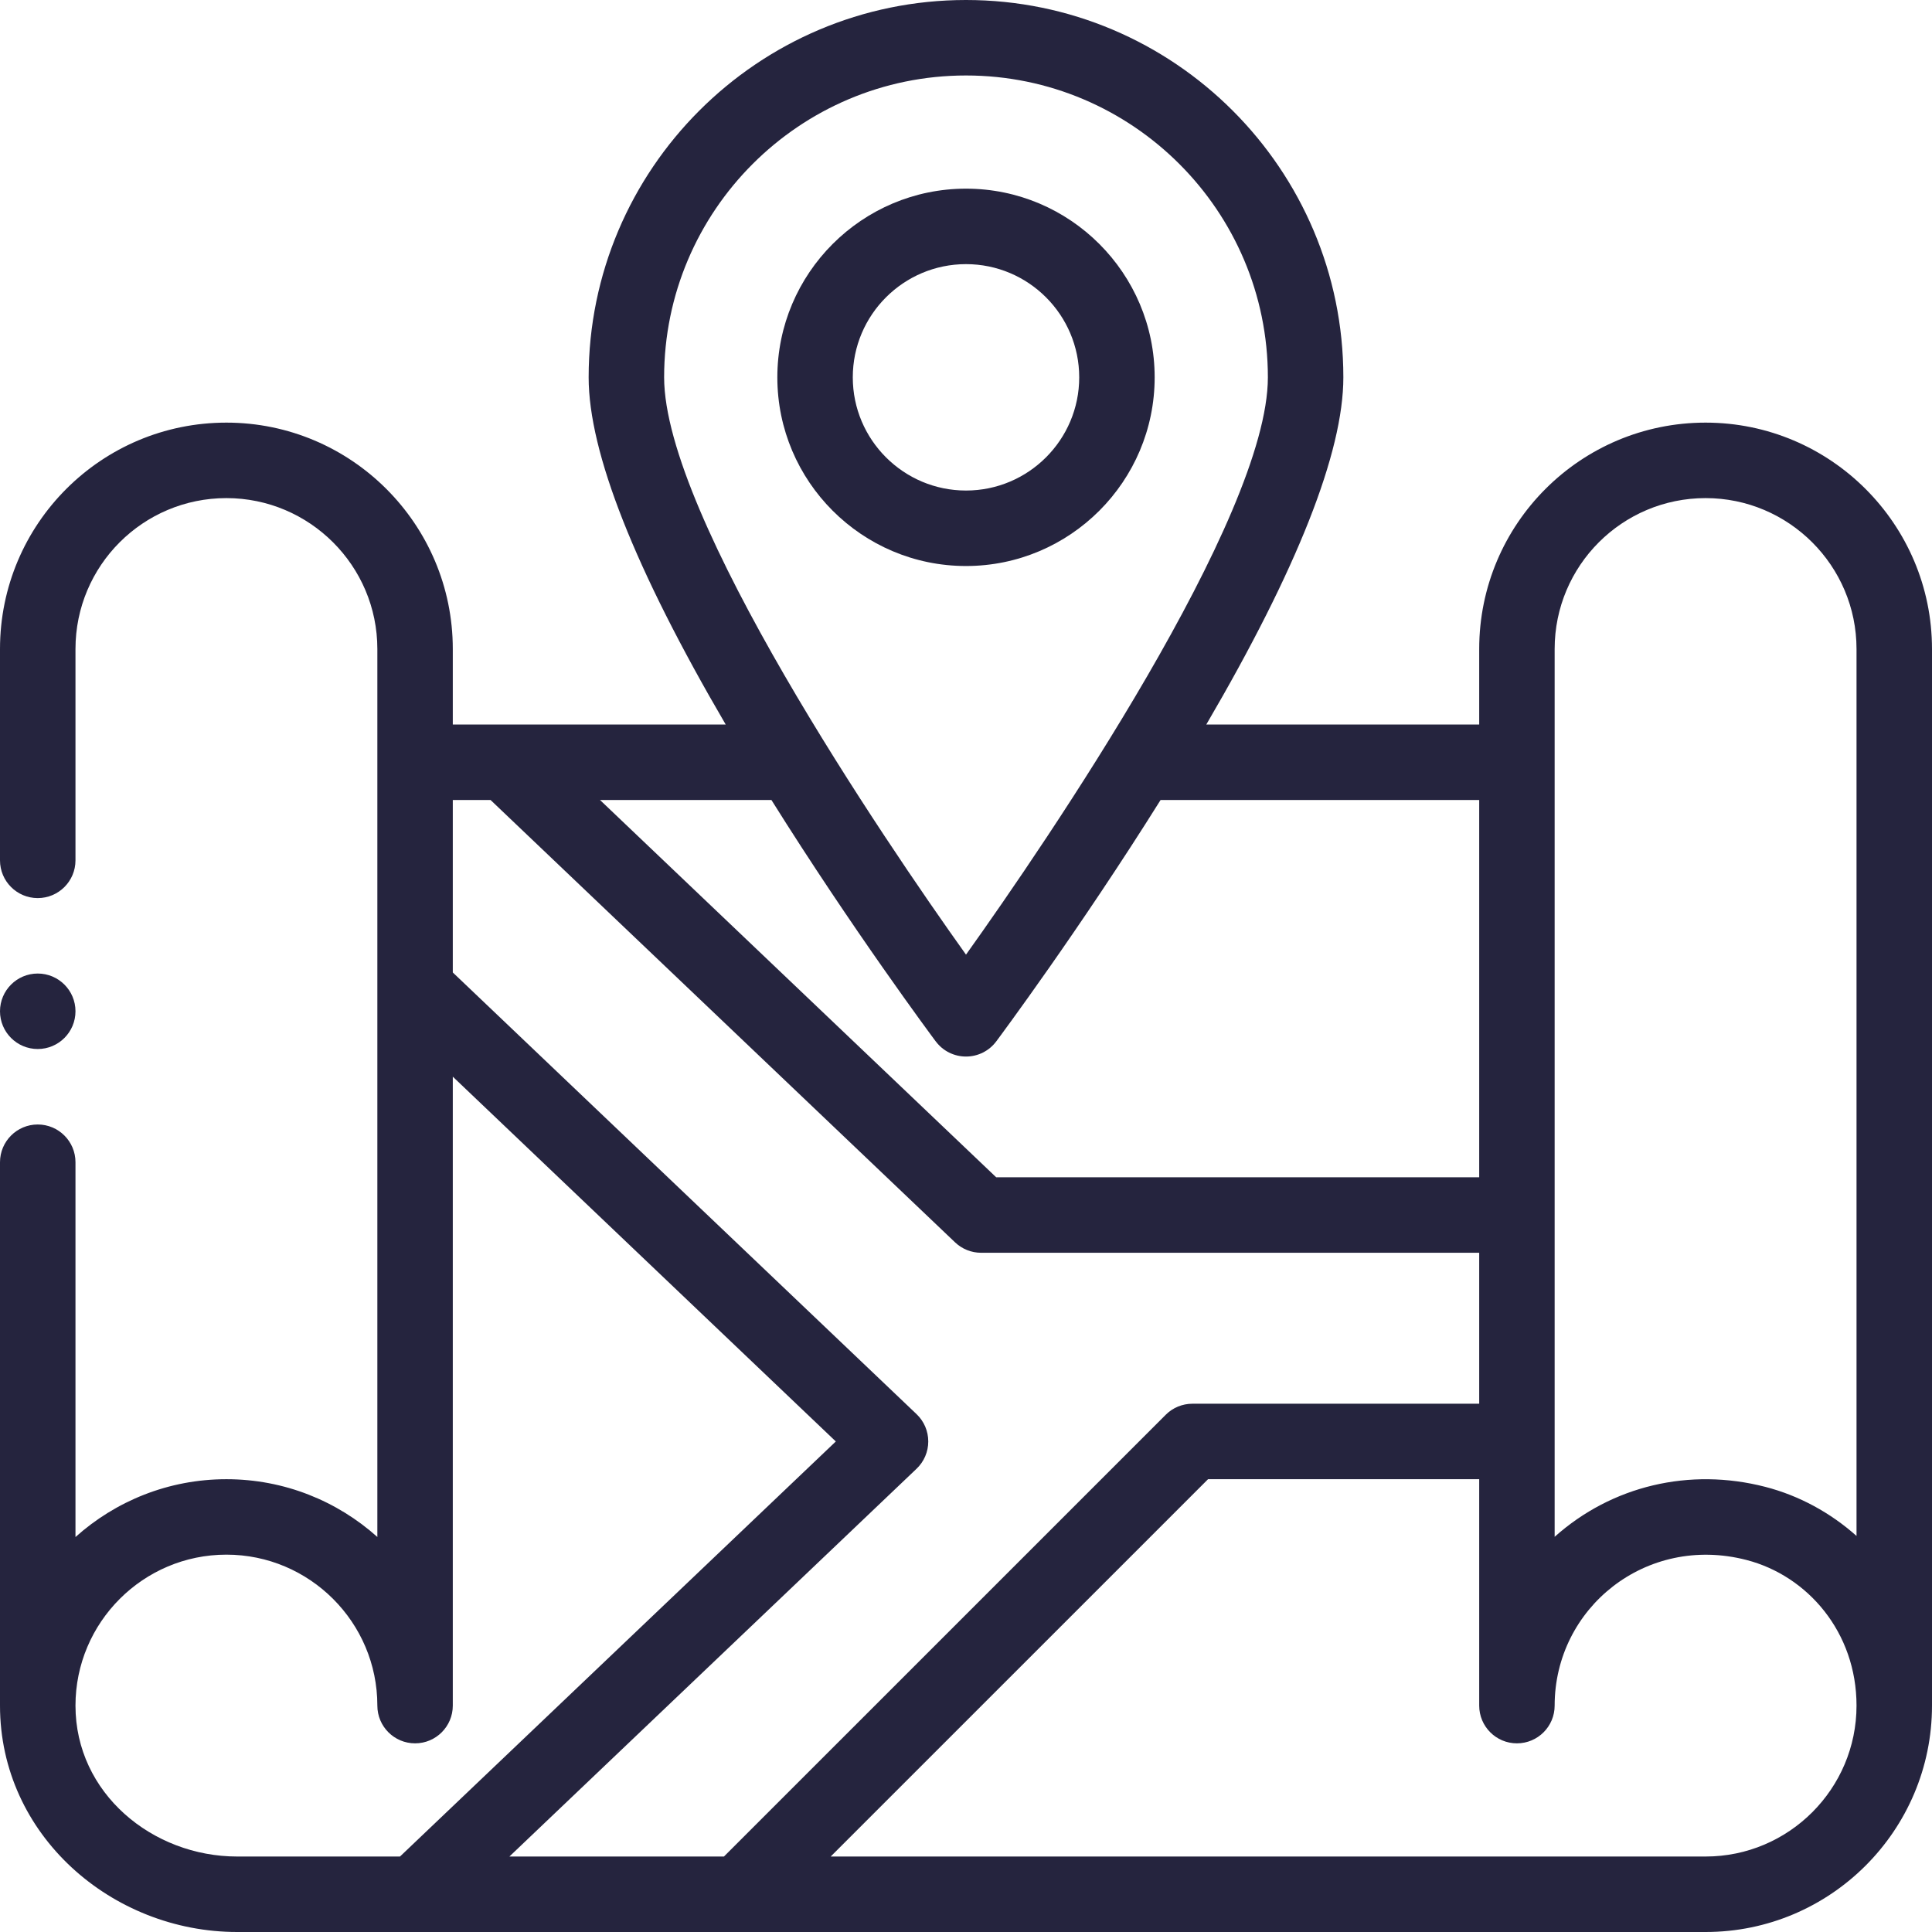
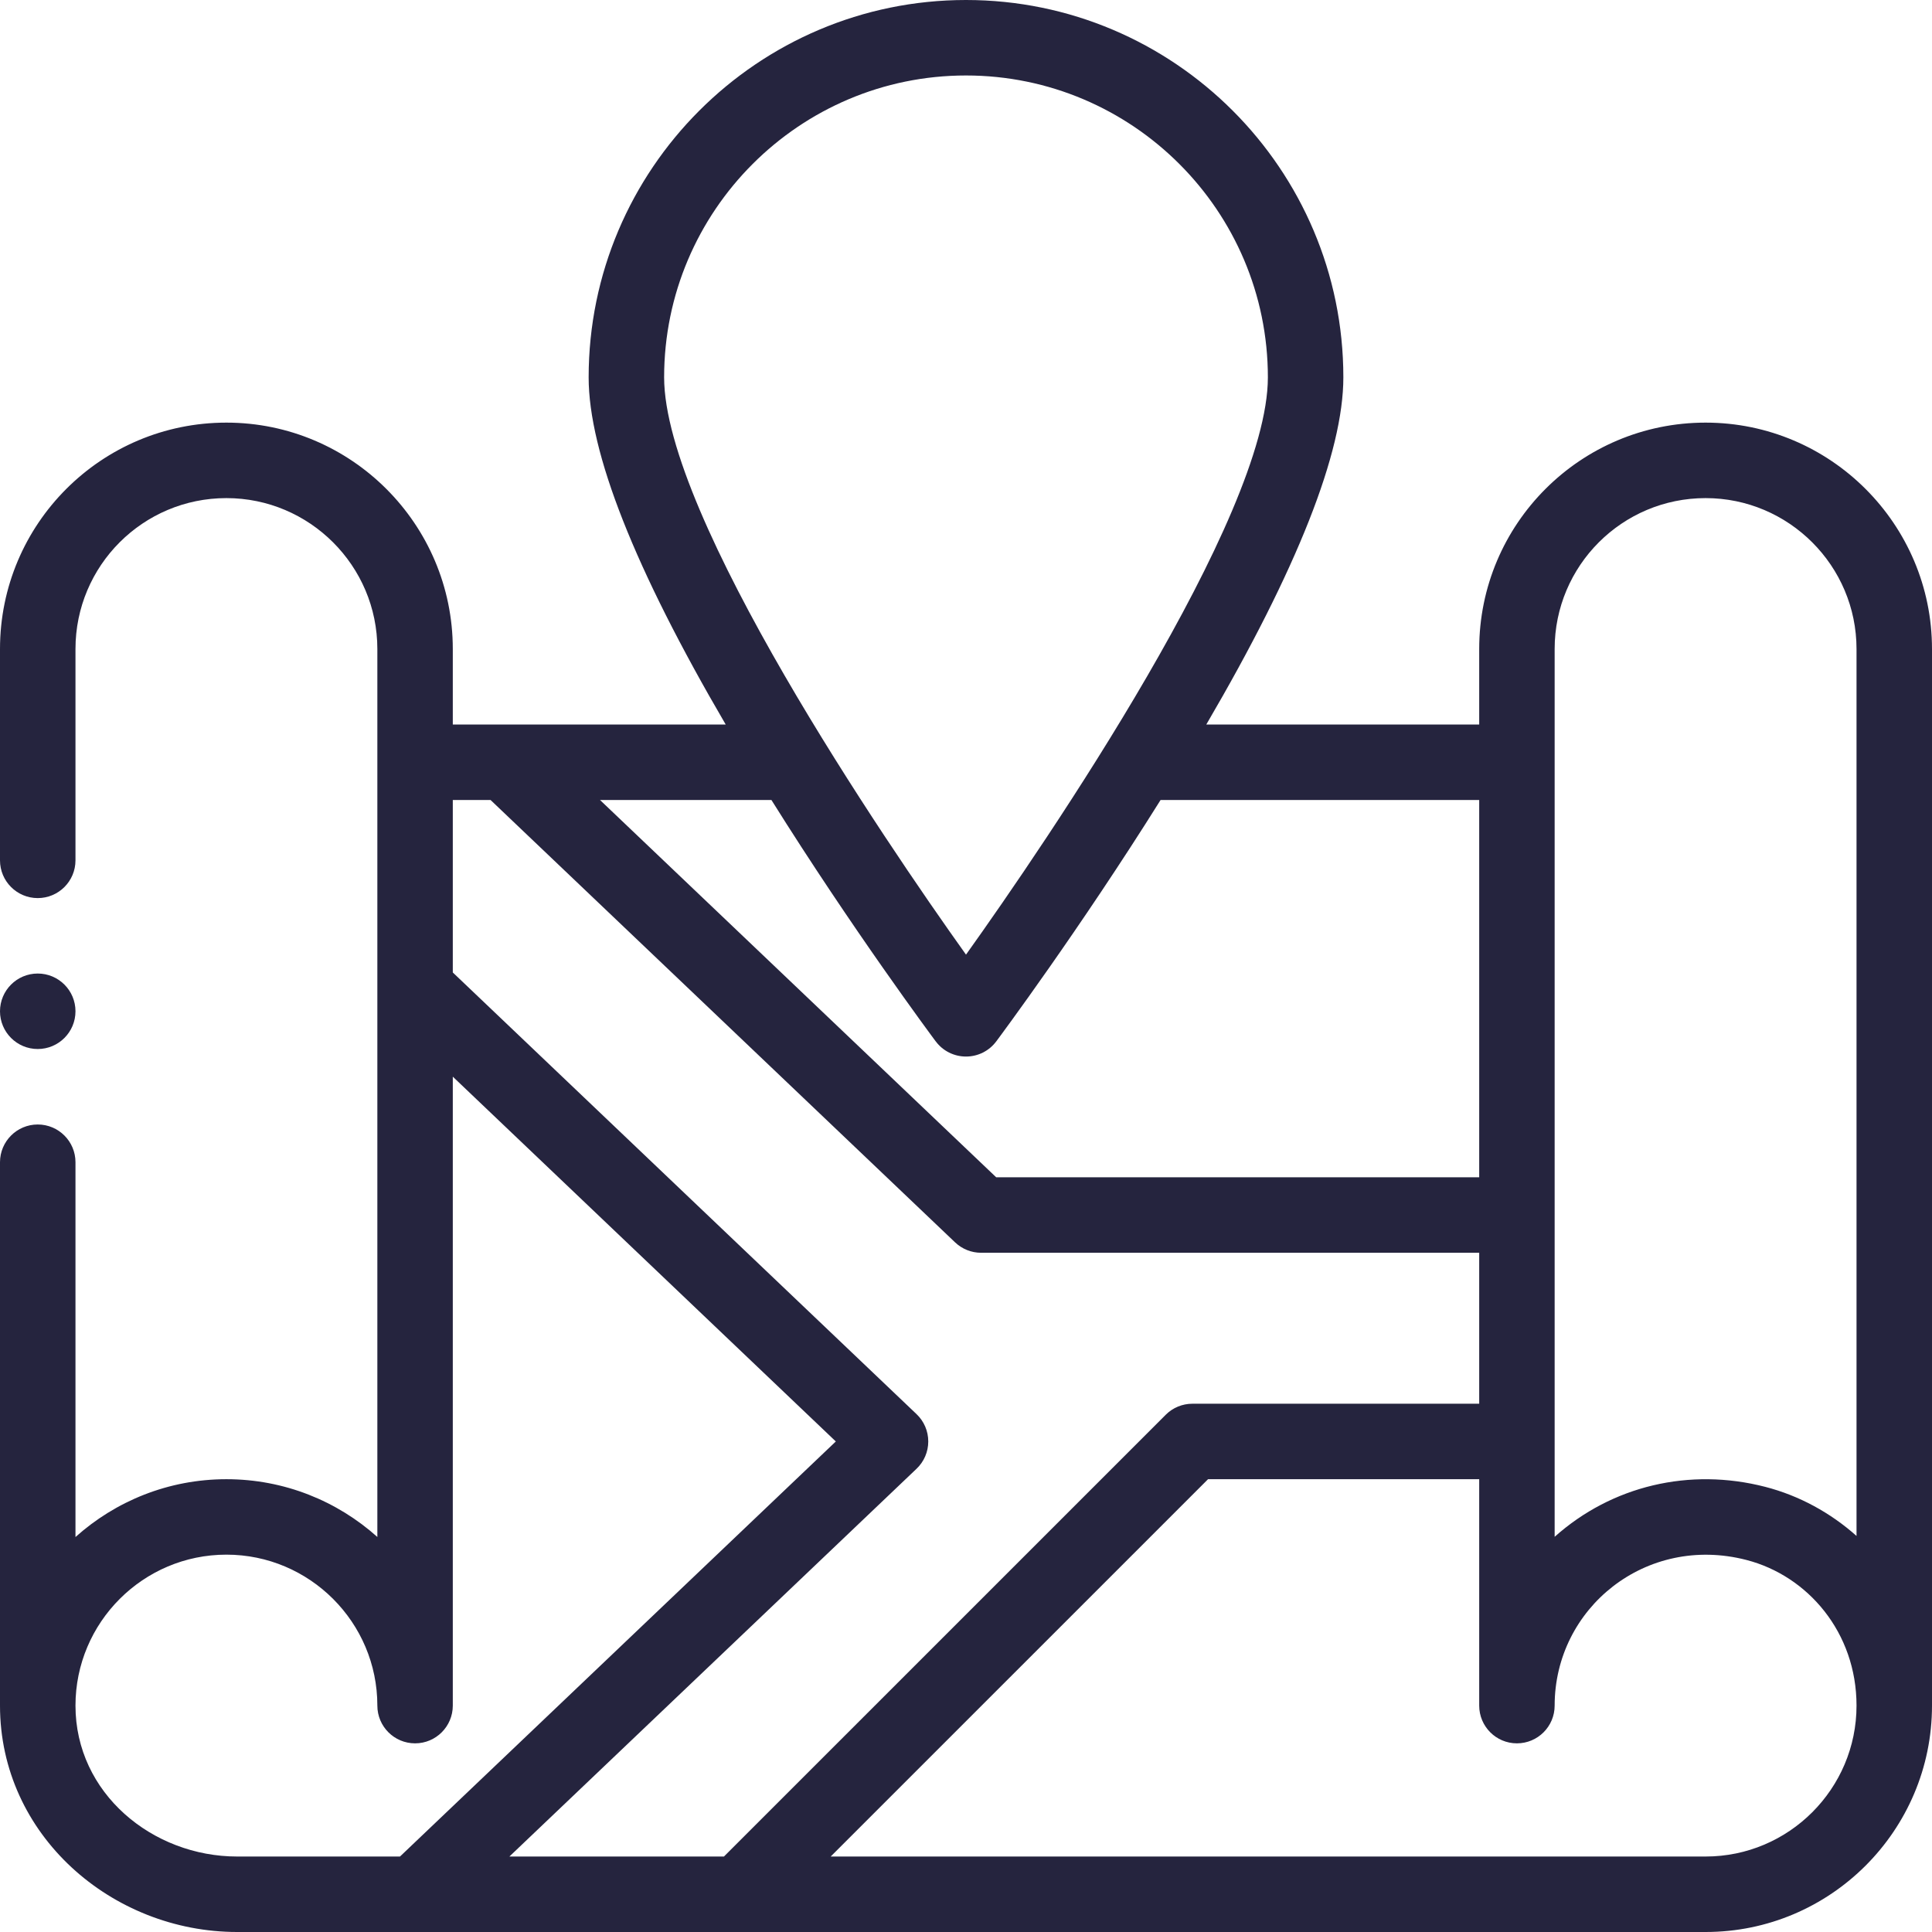
<svg xmlns="http://www.w3.org/2000/svg" width="60" height="60" viewBox="0 0 60 60" fill="none">
  <path fill-rule="evenodd" clip-rule="evenodd" d="M52.969 13.125C49.085 13.125 45.938 16.271 45.938 20.156V22.5H37.463C40.287 17.671 41.719 14.049 41.719 11.719C41.719 5.257 36.462 0 30 0C23.538 0 18.281 5.257 18.281 11.719C18.281 14.049 19.713 17.671 22.537 22.5H14.062V20.156C14.062 16.279 10.909 13.125 7.031 13.125C3.147 13.125 0 16.271 0 20.156V26.719C0 27.366 0.525 27.891 1.172 27.891C1.819 27.891 2.344 27.366 2.344 26.719V20.156C2.344 17.567 4.442 15.469 7.031 15.469C9.616 15.469 11.719 17.572 11.719 20.156V47.732C10.474 46.617 8.83 45.938 7.031 45.938C5.232 45.938 3.589 46.618 2.344 47.734V36.094C2.344 35.447 1.819 34.922 1.172 34.922C0.525 34.922 0 35.447 0 36.094V52.969C0 56.989 3.471 60 7.365 60H52.969C56.846 60 60 56.846 60 52.969V20.156C60 16.279 56.846 13.125 52.969 13.125ZM48.281 20.156C48.281 17.567 50.379 15.469 52.969 15.469C55.553 15.469 57.656 17.572 57.656 20.156V47.7C56.851 46.983 55.881 46.449 54.823 46.176C52.474 45.569 50.057 46.141 48.281 47.727V20.156ZM30.938 36.562H45.938V24.844H36.043C33.527 28.864 31.047 32.197 30.942 32.338L30.942 32.339L30.938 32.343C30.717 32.639 30.369 32.812 30 32.812C29.631 32.812 29.283 32.639 29.062 32.343L29.058 32.339C28.954 32.199 26.474 28.865 23.957 24.844H18.633C19.51 25.679 27.01 32.823 30.938 36.562ZM30 2.344C35.169 2.344 39.375 6.549 39.375 11.719C39.375 16.07 32.511 26.131 30 29.647C27.449 26.076 20.625 16.03 20.625 11.719C20.625 6.549 24.831 2.344 30 2.344ZM7.031 48.281C4.447 48.281 2.344 50.384 2.344 52.969C2.344 55.692 4.737 57.656 7.365 57.656H12.422L25.957 44.766L14.062 33.437V52.969C14.062 53.616 13.538 54.141 12.891 54.141C12.243 54.141 11.719 53.616 11.719 52.969C11.719 50.384 9.616 48.281 7.031 48.281ZM28.464 45.614C28.697 45.393 28.828 45.086 28.828 44.766C28.828 44.445 28.697 44.138 28.464 43.917L14.062 30.201V24.844H15.234C15.315 24.92 29.102 38.052 29.661 38.583C29.879 38.79 30.168 38.906 30.469 38.906H45.938V43.594H37.031C36.72 43.594 36.422 43.717 36.203 43.937L22.483 57.656H15.82L28.464 45.614ZM25.798 57.656H52.969C55.553 57.656 57.656 55.553 57.656 52.969C57.656 50.695 56.14 48.937 54.237 48.446C51.119 47.64 48.281 49.938 48.281 52.969C48.281 53.616 47.757 54.141 47.109 54.141C46.462 54.141 45.938 53.616 45.938 52.969V45.938H37.517L25.798 57.656Z" fill="#25243E" />
-   <path fill-rule="evenodd" clip-rule="evenodd" d="M35.859 11.719C35.859 14.95 33.231 17.578 30 17.578C26.769 17.578 24.141 14.95 24.141 11.719C24.141 8.488 26.769 5.859 30 5.859C33.231 5.859 35.859 8.488 35.859 11.719ZM33.516 11.719C33.516 9.78 31.939 8.203 30 8.203C28.061 8.203 26.484 9.78 26.484 11.719C26.484 13.657 28.061 15.234 30 15.234C31.939 15.234 33.516 13.657 33.516 11.719Z" fill="#25243E" />
  <path d="M1.172 32.578C1.819 32.578 2.344 32.053 2.344 31.406C2.344 30.759 1.819 30.234 1.172 30.234C0.525 30.234 0 30.759 0 31.406C0 32.053 0.525 32.578 1.172 32.578Z" fill="#25243E" />
</svg>